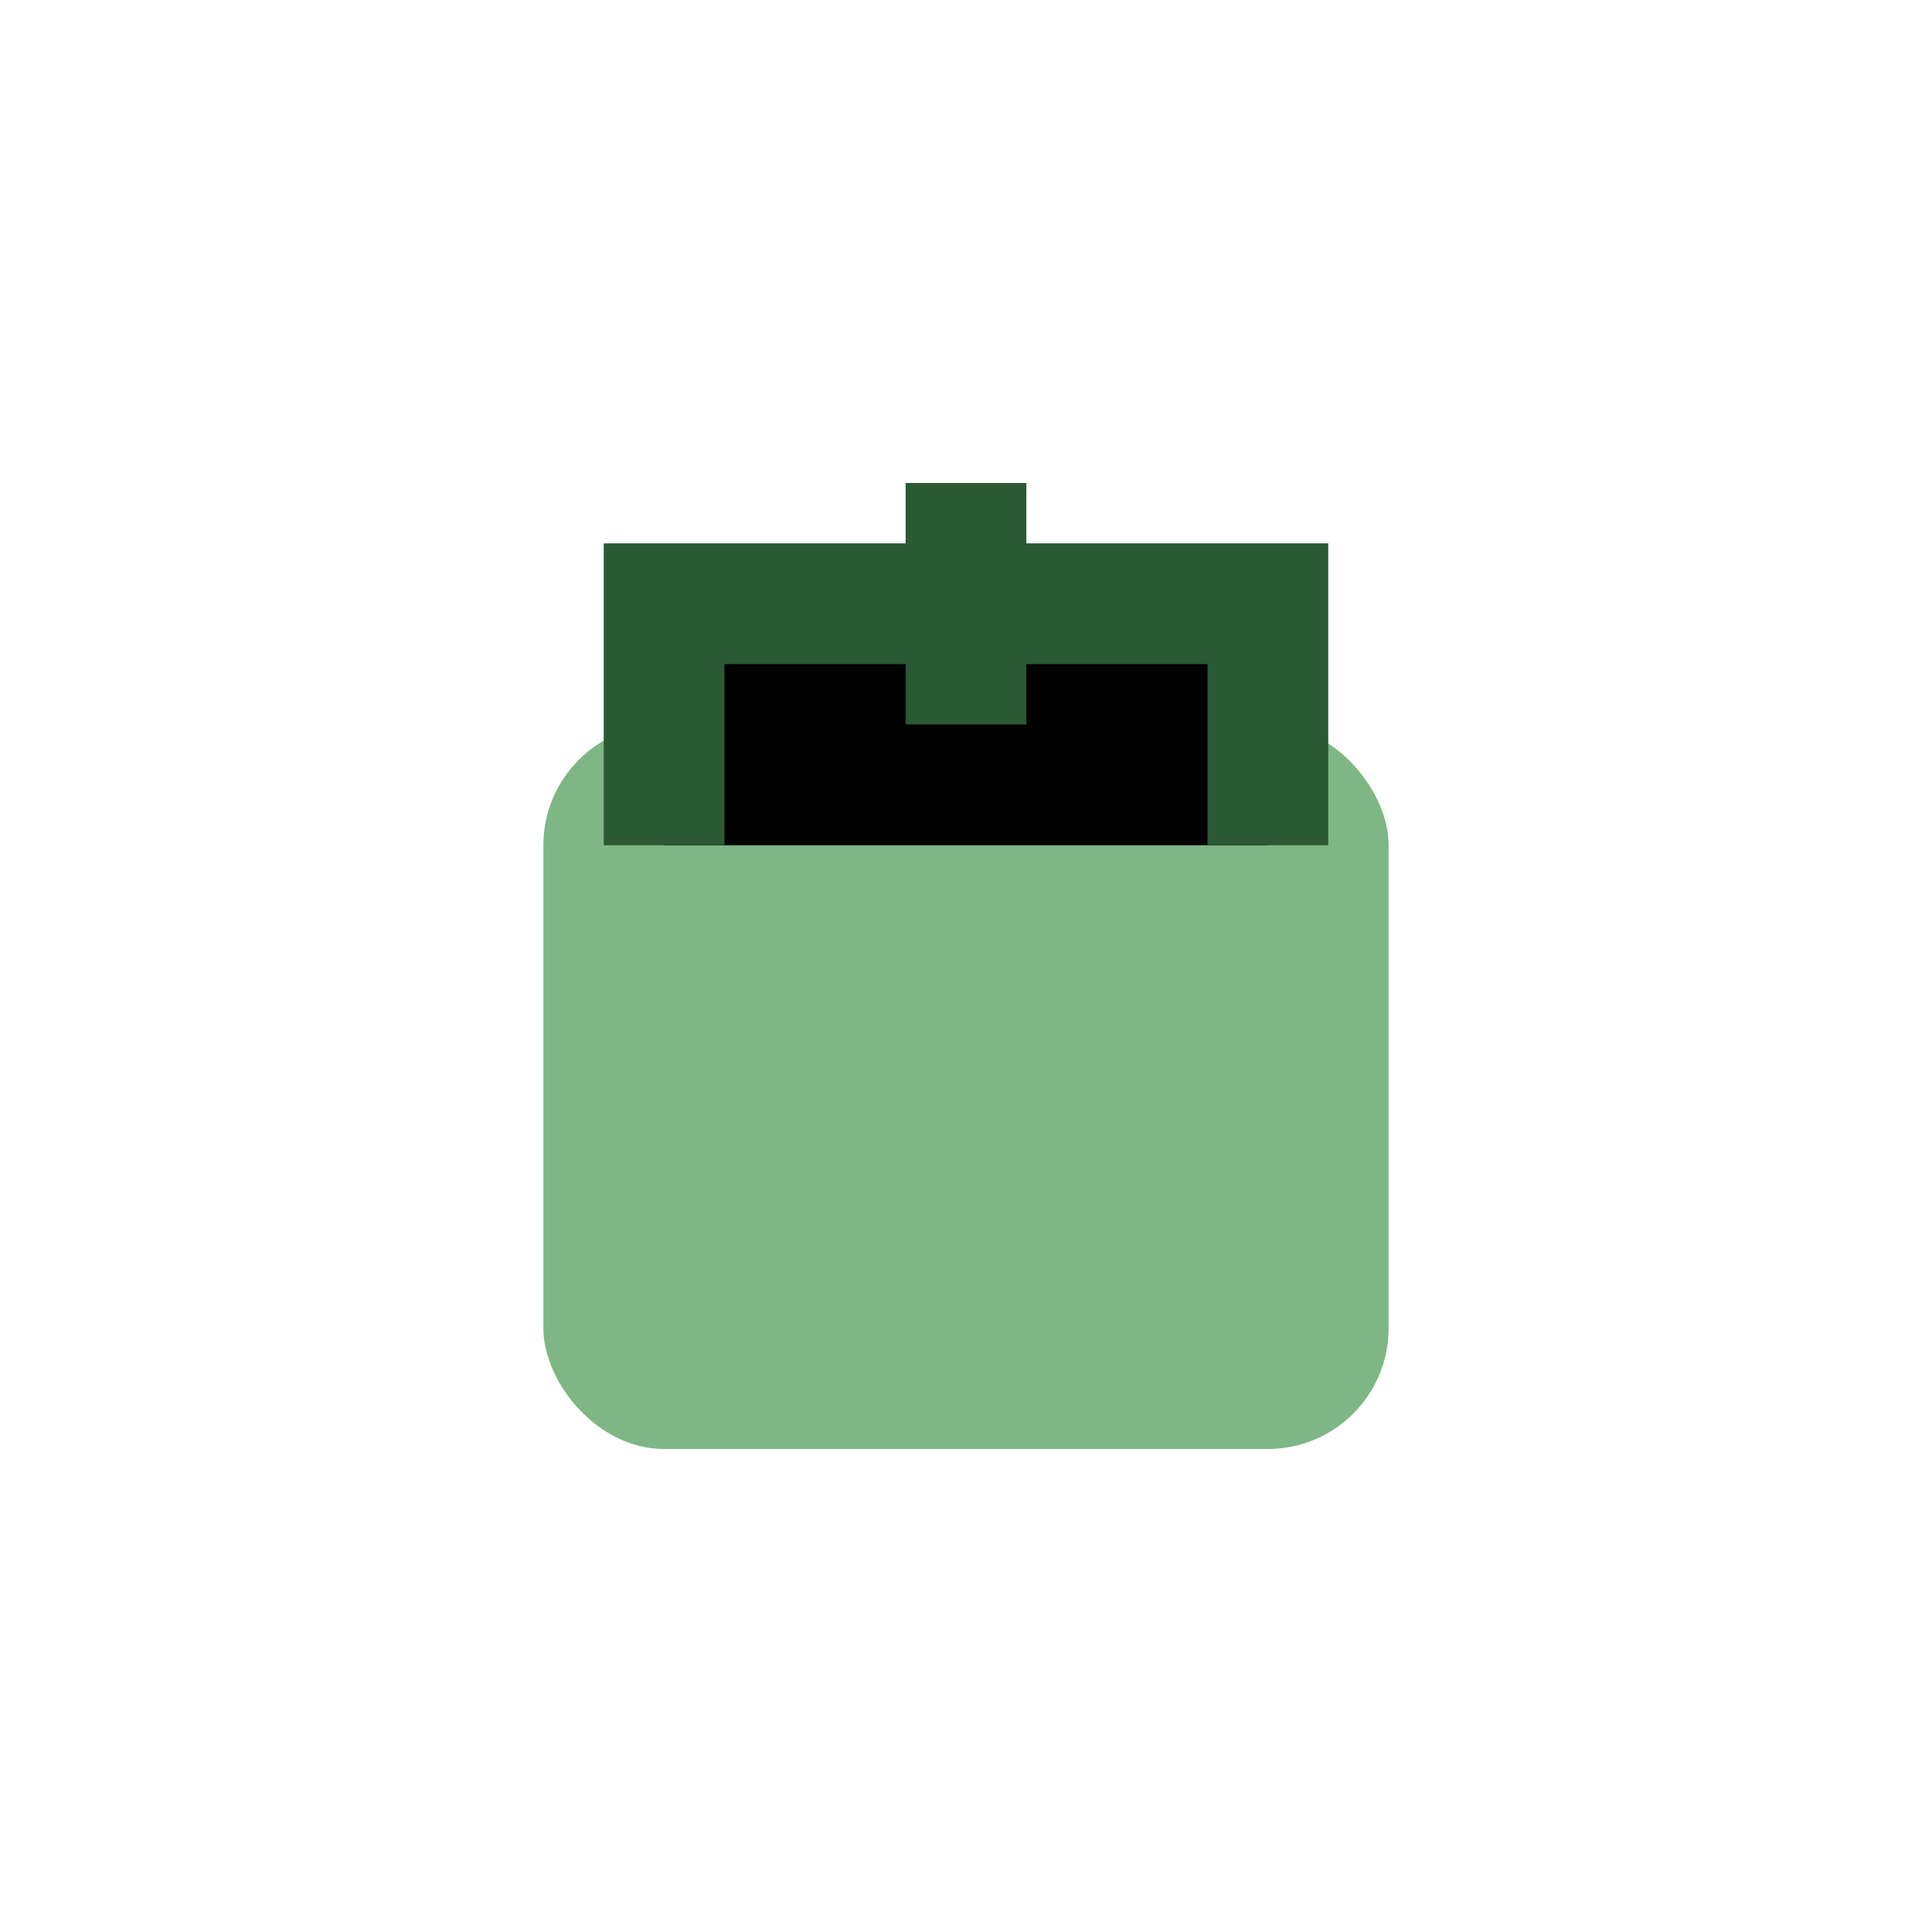
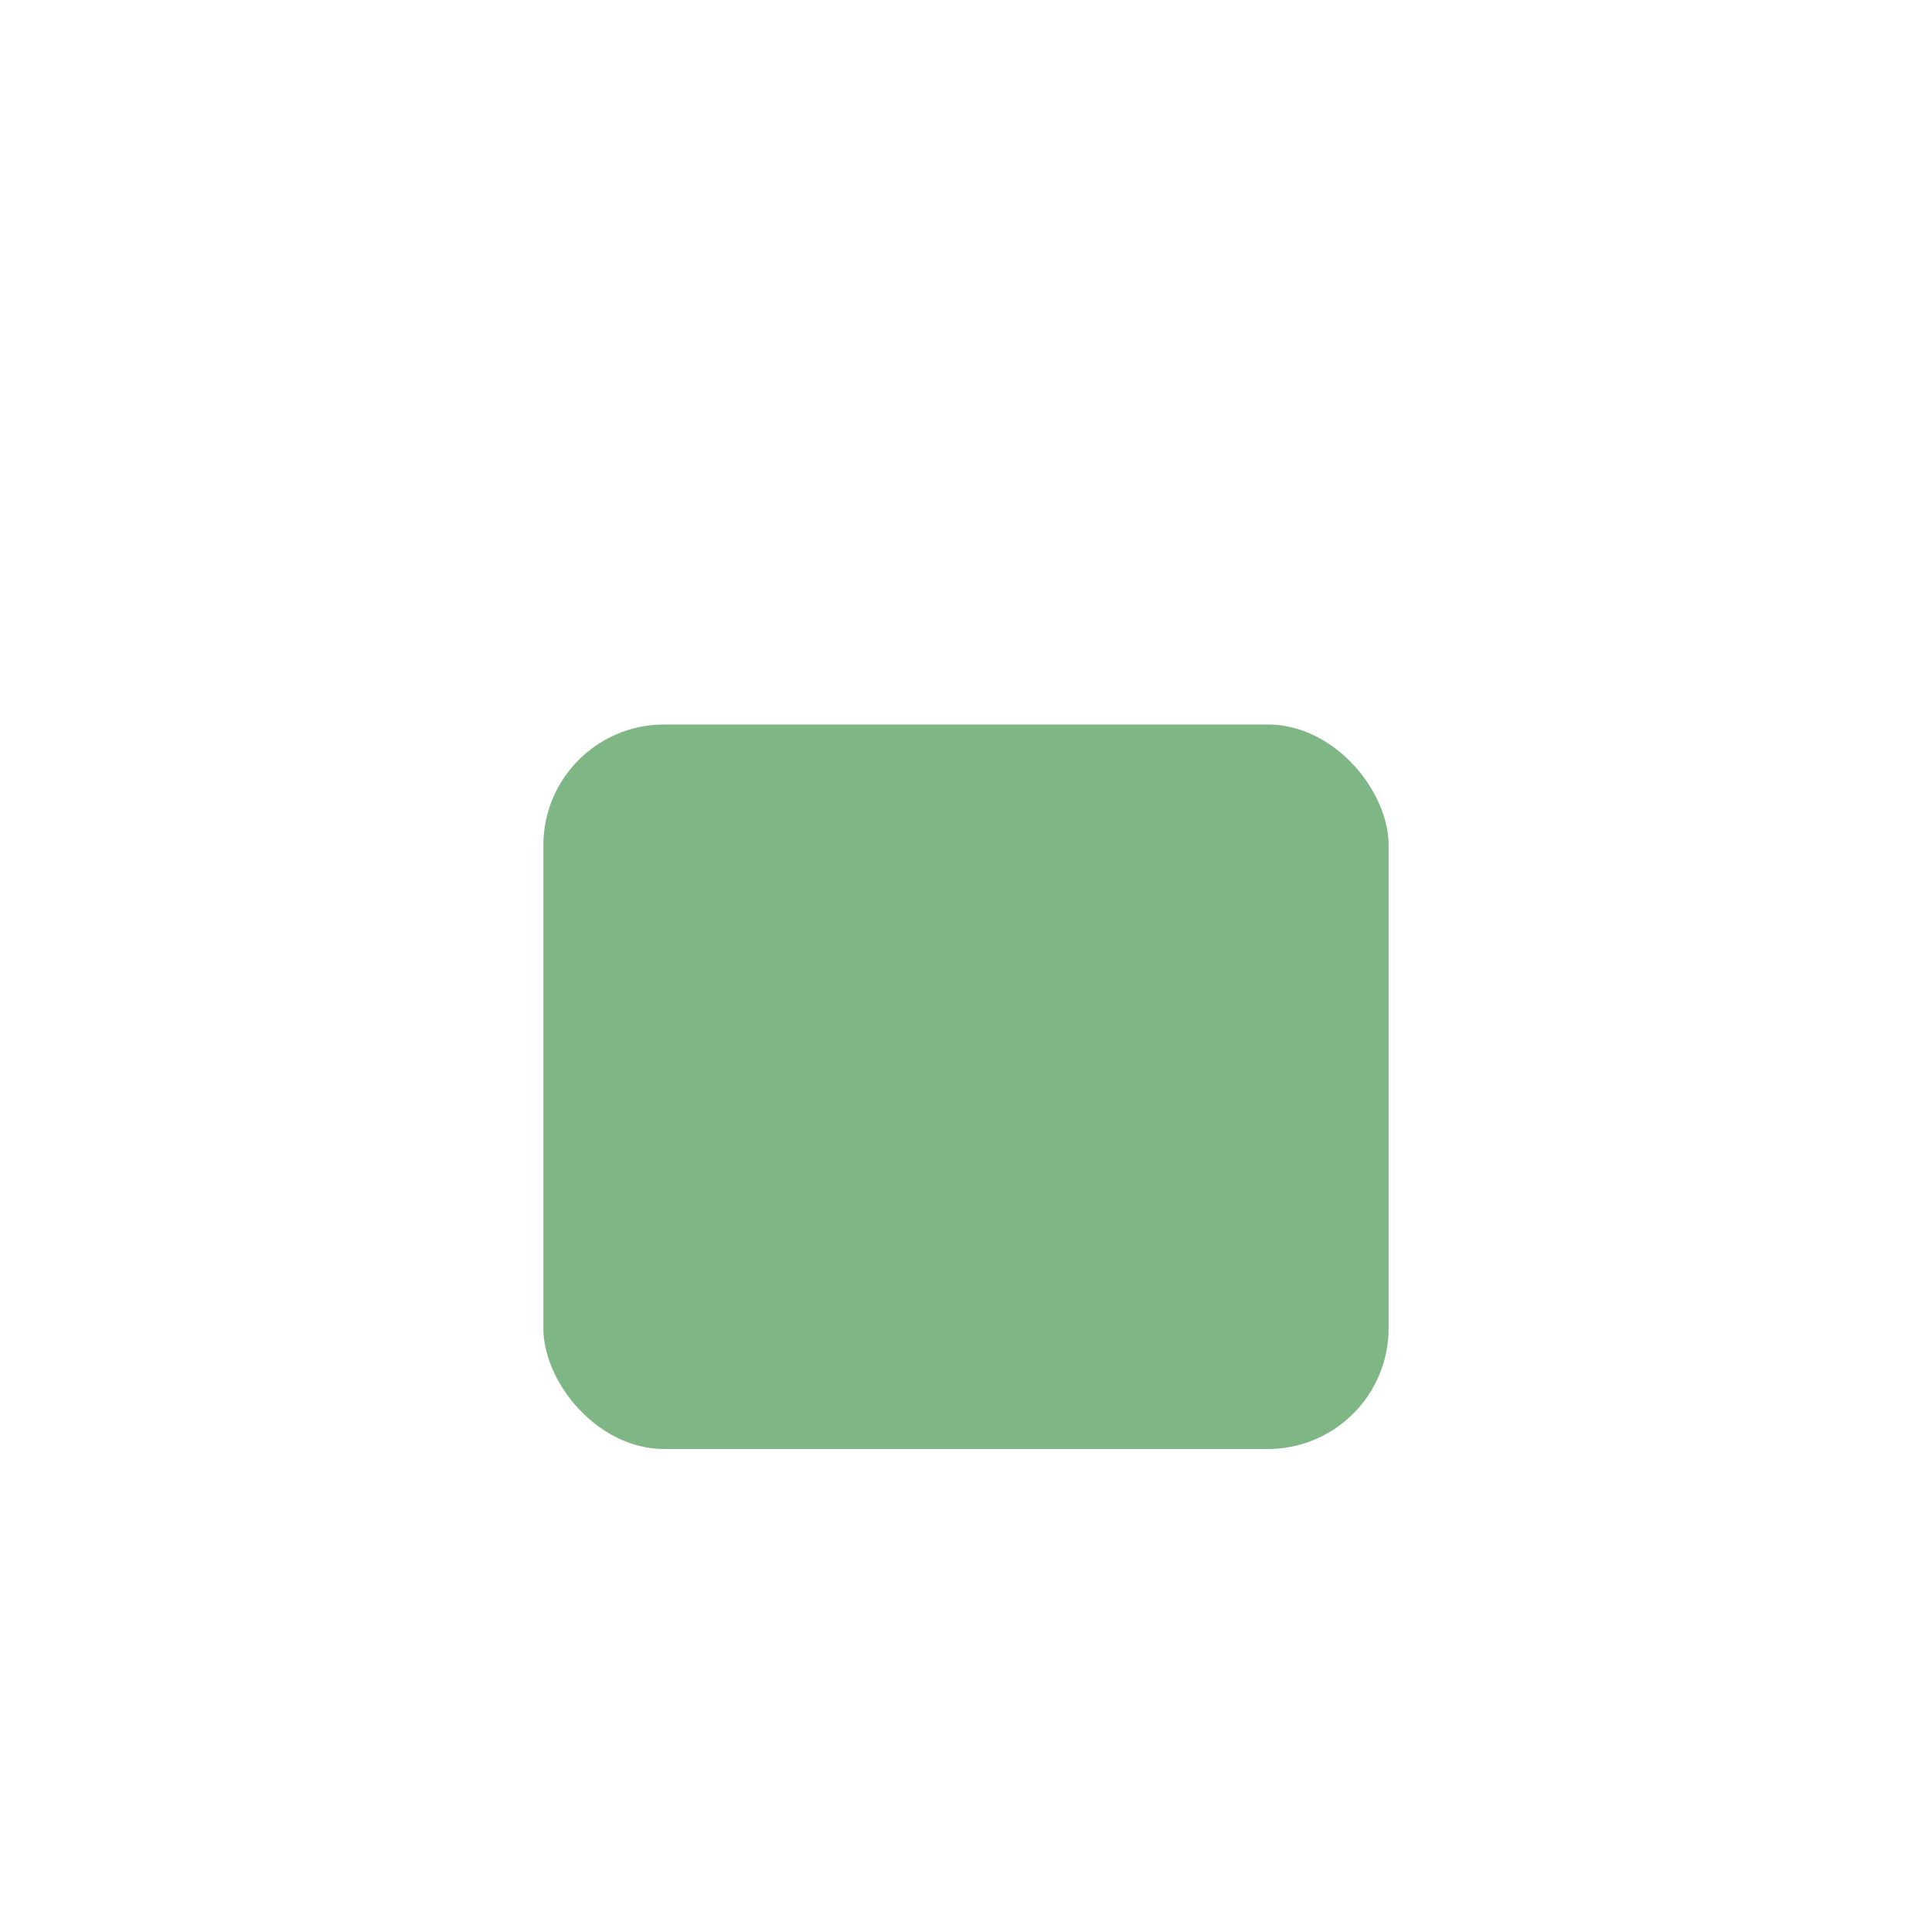
<svg xmlns="http://www.w3.org/2000/svg" width="32" height="32" viewBox="0 0 32 32">
  <rect x="9" y="12" width="14" height="12" rx="2" fill="#7FB685" />
-   <path d="M11 14v-4h10v4" stroke="#2A5934" stroke-width="2" />
-   <rect x="15" y="8" width="2" height="4" fill="#2A5934" />
</svg>